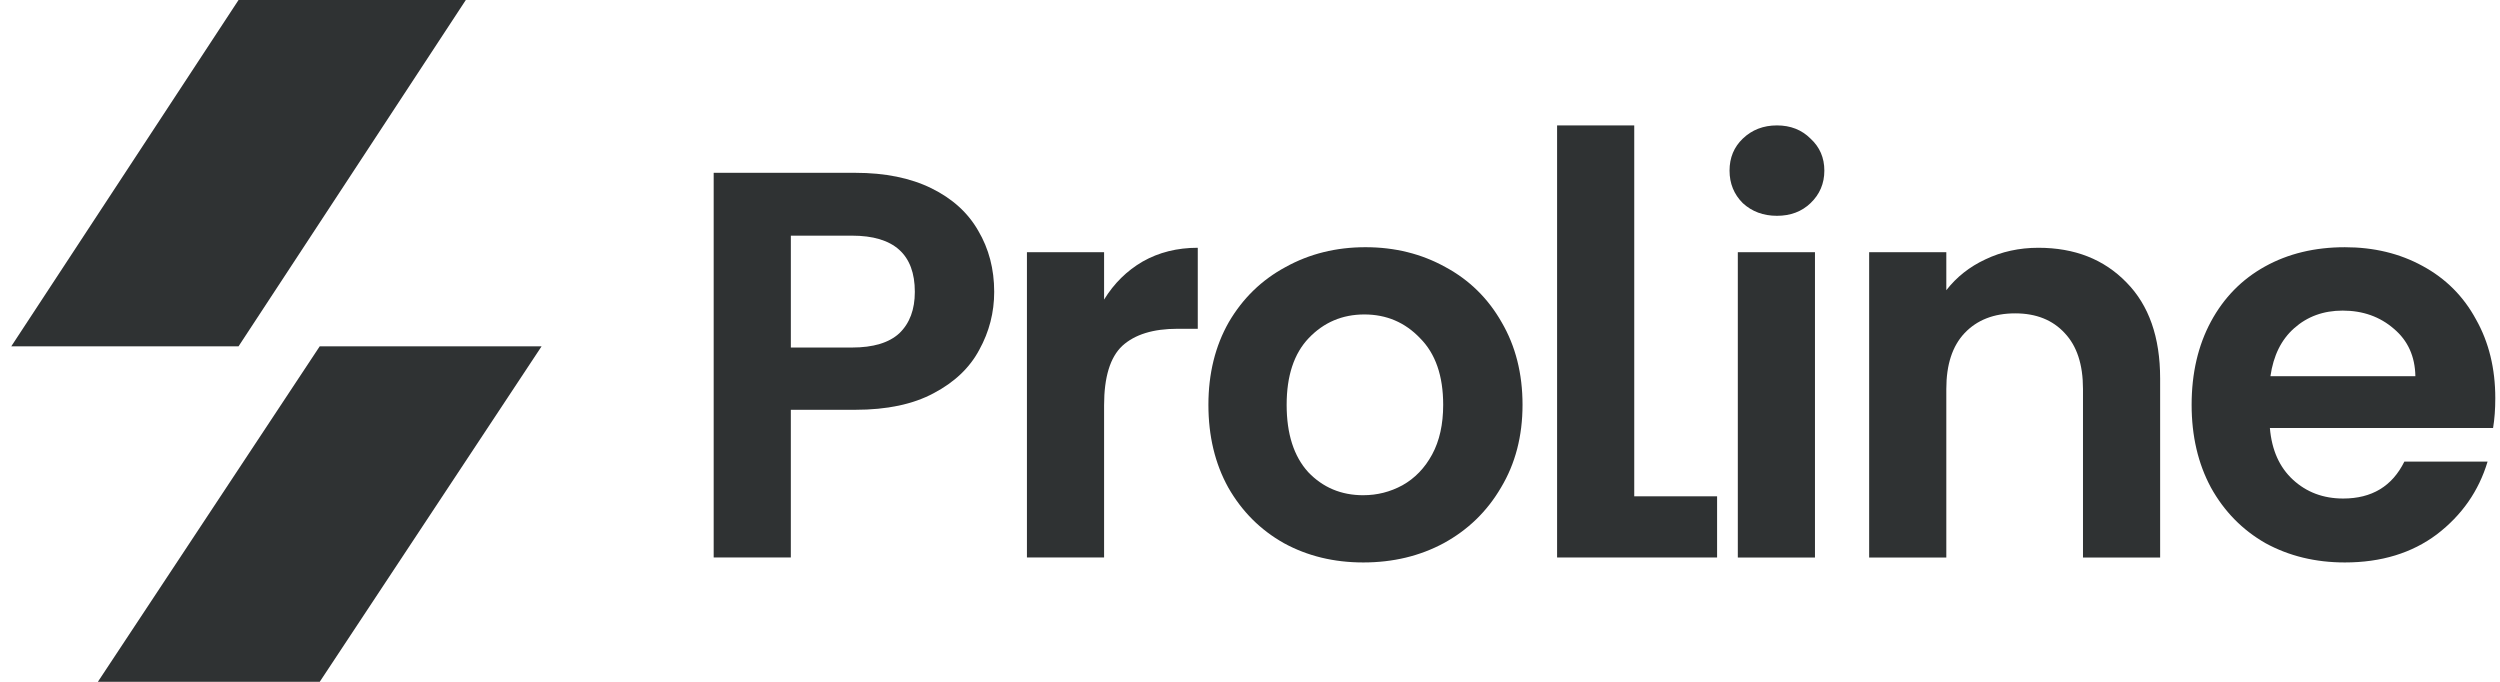
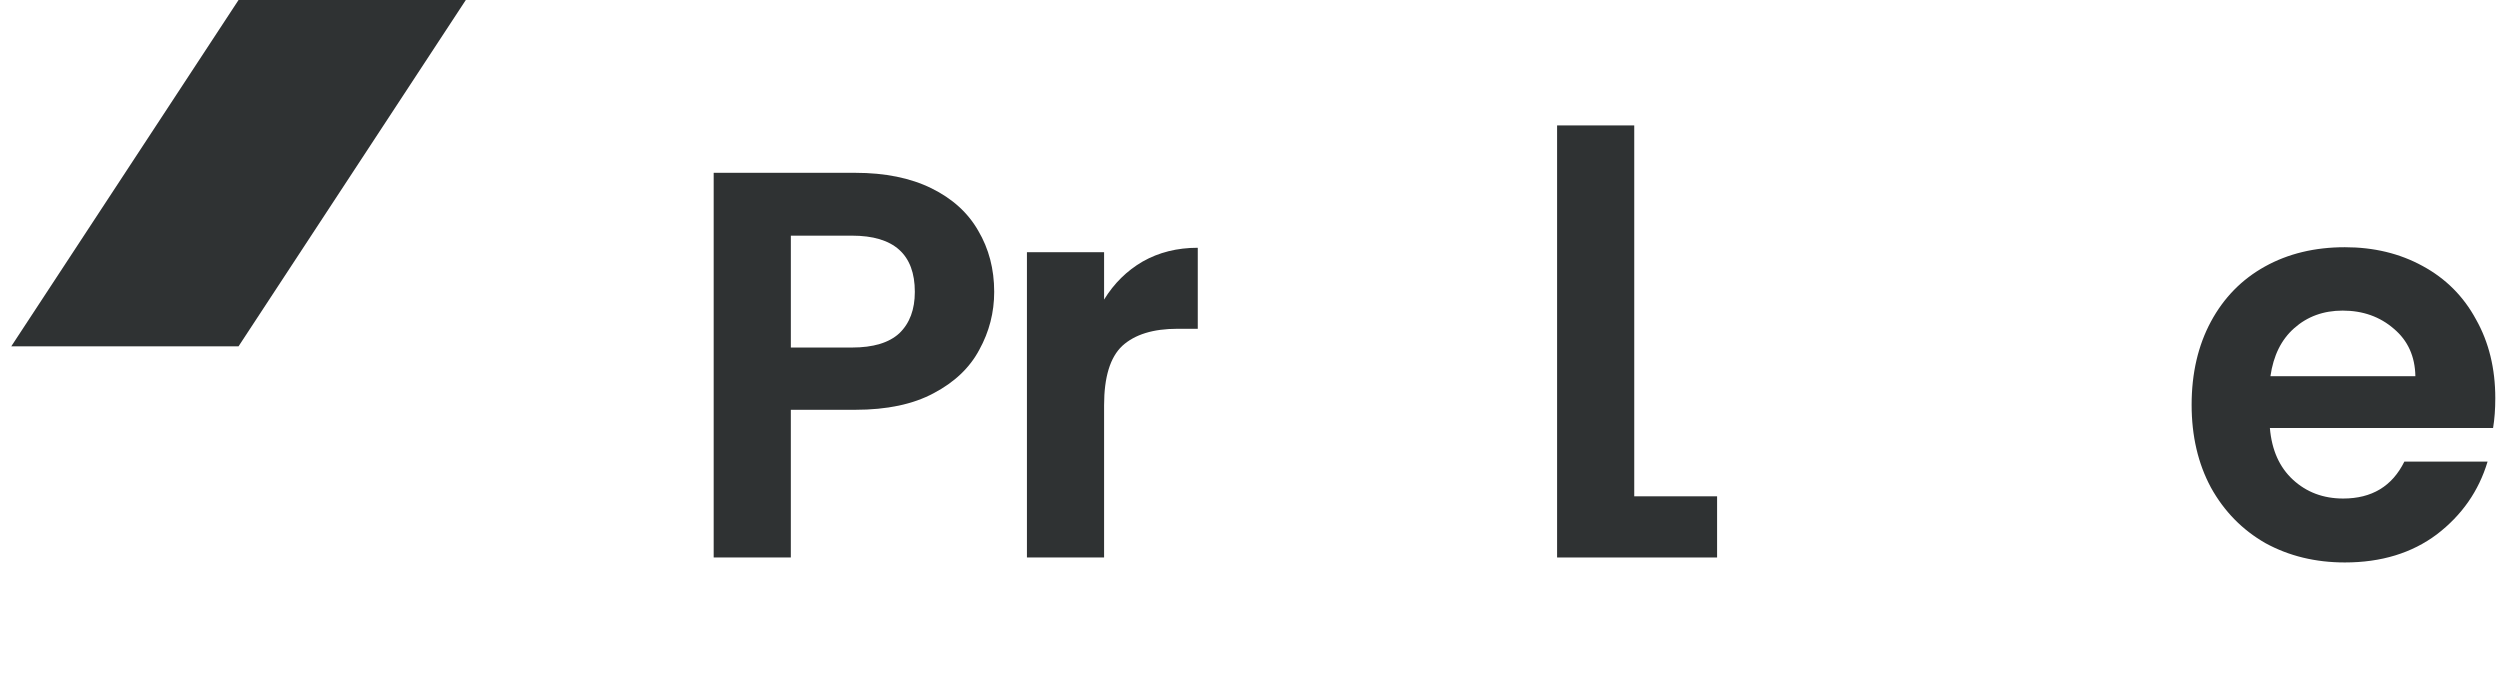
<svg xmlns="http://www.w3.org/2000/svg" fill="none" height="45" viewBox="0 0 165 45" width="165">
  <g fill="#2f3233">
-     <path d="m21.102 45h-14.643l14.643-22.143h14.643z" />
+     <path d="m21.102 45h-14.643h14.643z" />
    <path d="m15.744 0h15l-15 22.857h-15z" />
    <path d="m65.617 19.263c0 1.358-.327 2.631-.982 3.819-.63 1.188-1.637 2.146-3.019 2.873-1.358.728-3.08 1.091-5.165 1.091h-4.256v9.748h-5.092v-25.388h9.348c1.964 0 3.637.34 5.019 1.018 1.382.679 2.413 1.613 3.092 2.801.703 1.188 1.055 2.534 1.055 4.037zm-9.384 3.674c1.406 0 2.449-.315 3.128-.946.679-.655 1.018-1.564 1.018-2.728 0-2.473-1.382-3.71-4.146-3.71h-4.037v7.384z" />
    <path d="m72.87 19.772c.655-1.067 1.503-1.904 2.546-2.51 1.067-.606 2.279-.909 3.637-.909v5.347h-1.346c-1.6 0-2.813.376-3.637 1.128-.8.752-1.2 2.061-1.2 3.928v10.039h-5.092v-20.151h5.092z" />
-     <path d="m89.976 37.122c-1.94 0-3.686-.424-5.238-1.273-1.552-.873-2.776-2.098-3.674-3.674-.873-1.576-1.309-3.395-1.309-5.456 0-2.061.449-3.88 1.346-5.456.921-1.576 2.17-2.788 3.746-3.637 1.576-.873 3.334-1.31 5.274-1.31s3.698.436 5.274 1.31c1.576.849 2.813 2.061 3.71 3.637.922 1.576 1.382 3.395 1.382 5.456 0 2.061-.473 3.88-1.418 5.456-.921 1.576-2.182 2.801-3.783 3.674-1.576.849-3.346 1.273-5.31 1.273zm0-4.438c.921 0 1.782-.218 2.583-.655.824-.461 1.479-1.14 1.964-2.037s.727-1.988.727-3.273c0-1.916-.509-3.383-1.528-4.401-.994-1.043-2.219-1.564-3.674-1.564s-2.679.521-3.674 1.564c-.97 1.018-1.455 2.485-1.455 4.401 0 1.916.473 3.395 1.419 4.438.97 1.018 2.182 1.528 3.637 1.528z" />
    <path d="m107.86 32.757h5.468v4.037h-10.56v-28.516h5.092z" />
-     <path d="m117.279 14.243c-.898 0-1.649-.279-2.256-.837-.582-.582-.873-1.297-.873-2.146s.291-1.552.873-2.11c.607-.582 1.358-.873 2.256-.873.897 0 1.636.291 2.218.873.607.558.91 1.261.91 2.11s-.303 1.564-.91 2.146c-.582.558-1.321.837-2.218.837zm2.509 2.401v20.151h-5.092v-20.151z" />
-     <path d="m134.531 16.353c2.401 0 4.34.764 5.82 2.292 1.479 1.503 2.218 3.613 2.218 6.329v11.821h-5.092v-11.13c0-1.6-.4-2.825-1.2-3.674-.8-.873-1.892-1.309-3.274-1.309-1.406 0-2.522.436-3.346 1.309-.8.849-1.2 2.073-1.2 3.674v11.13h-5.093v-20.151h5.093v2.51c.679-.873 1.539-1.552 2.582-2.037 1.067-.509 2.231-.764 3.492-.764z" />
    <path d="m164.689 26.283c0 .728-.049 1.382-.146 1.964h-14.731c.122 1.455.631 2.595 1.528 3.419.897.824 2.001 1.237 3.31 1.237 1.891 0 3.237-.812 4.037-2.437h5.493c-.582 1.94-1.698 3.54-3.347 4.801-1.649 1.237-3.673 1.855-6.074 1.855-1.94 0-3.686-.424-5.238-1.273-1.527-.873-2.728-2.098-3.601-3.674-.848-1.576-1.273-3.395-1.273-5.456 0-2.085.425-3.916 1.273-5.492.849-1.576 2.037-2.789 3.565-3.637s3.286-1.273 5.274-1.273c1.916 0 3.625.412 5.129 1.237 1.527.825 2.703 2.001 3.528 3.528.849 1.503 1.273 3.237 1.273 5.201zm-5.274-1.455c-.024-1.309-.497-2.352-1.419-3.128-.921-.8-2.049-1.2-3.382-1.2-1.261 0-2.328.388-3.201 1.164-.849.752-1.37 1.807-1.564 3.164z" />
  </g>
</svg>